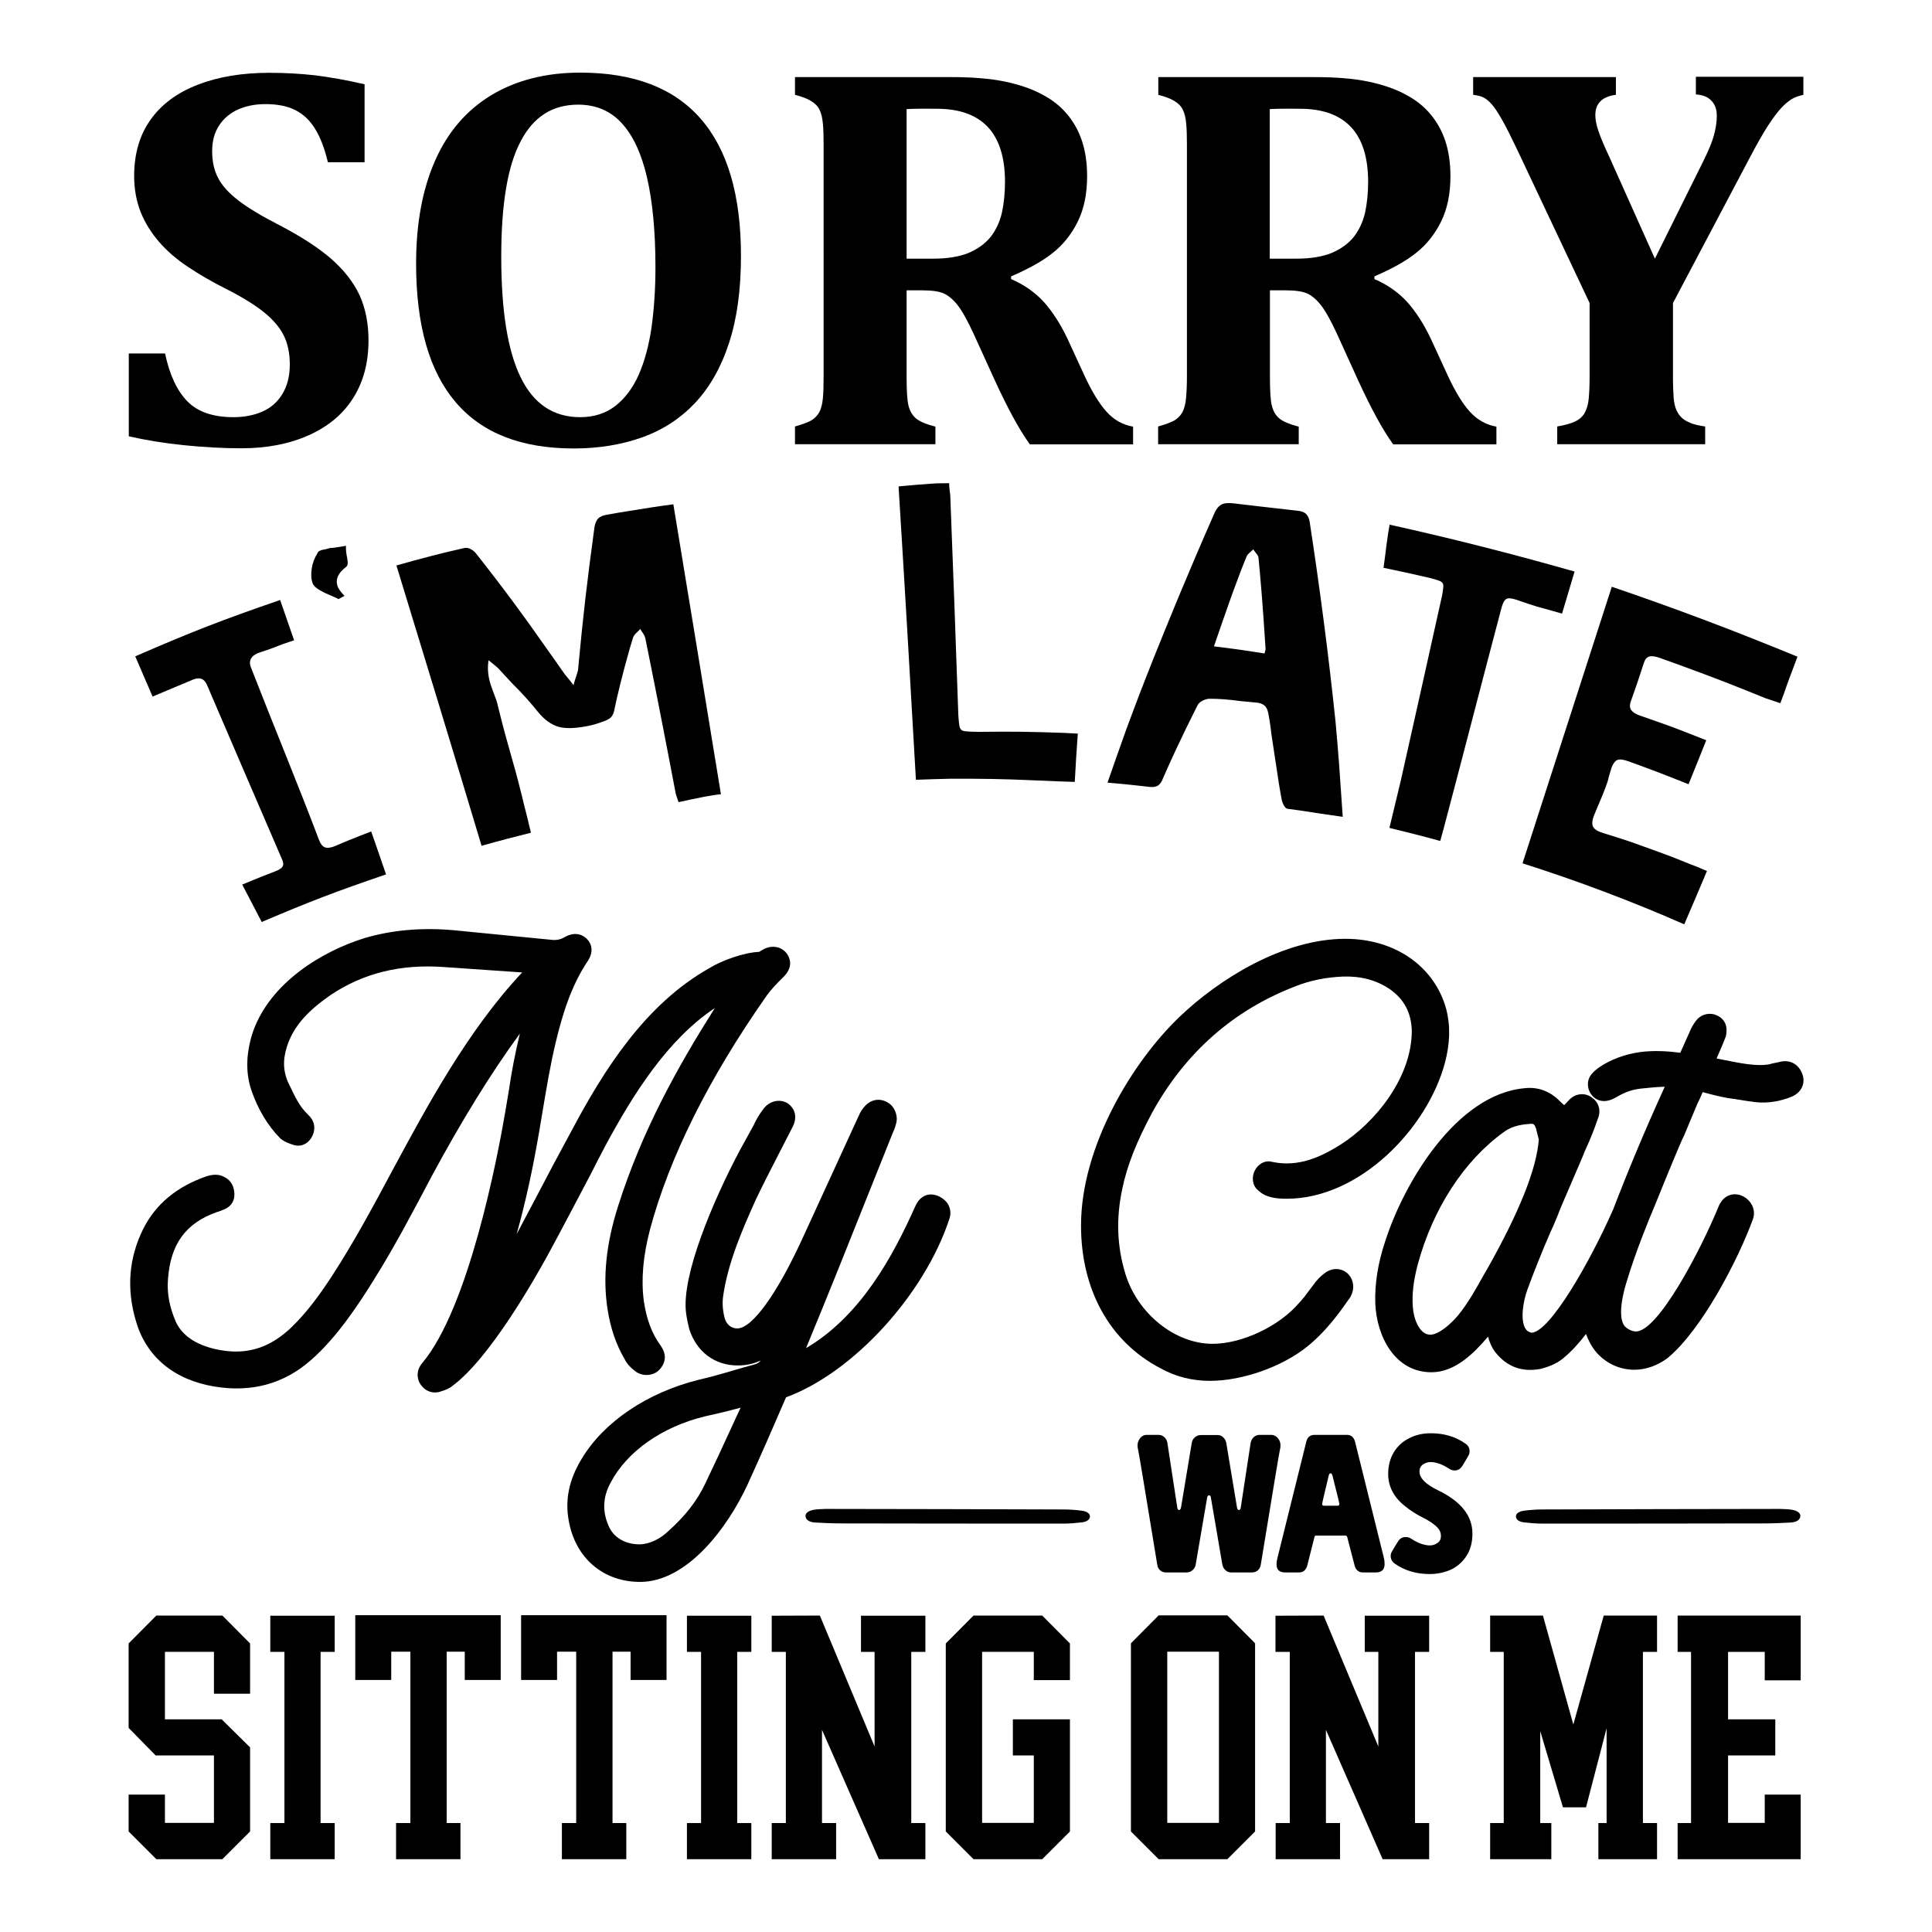
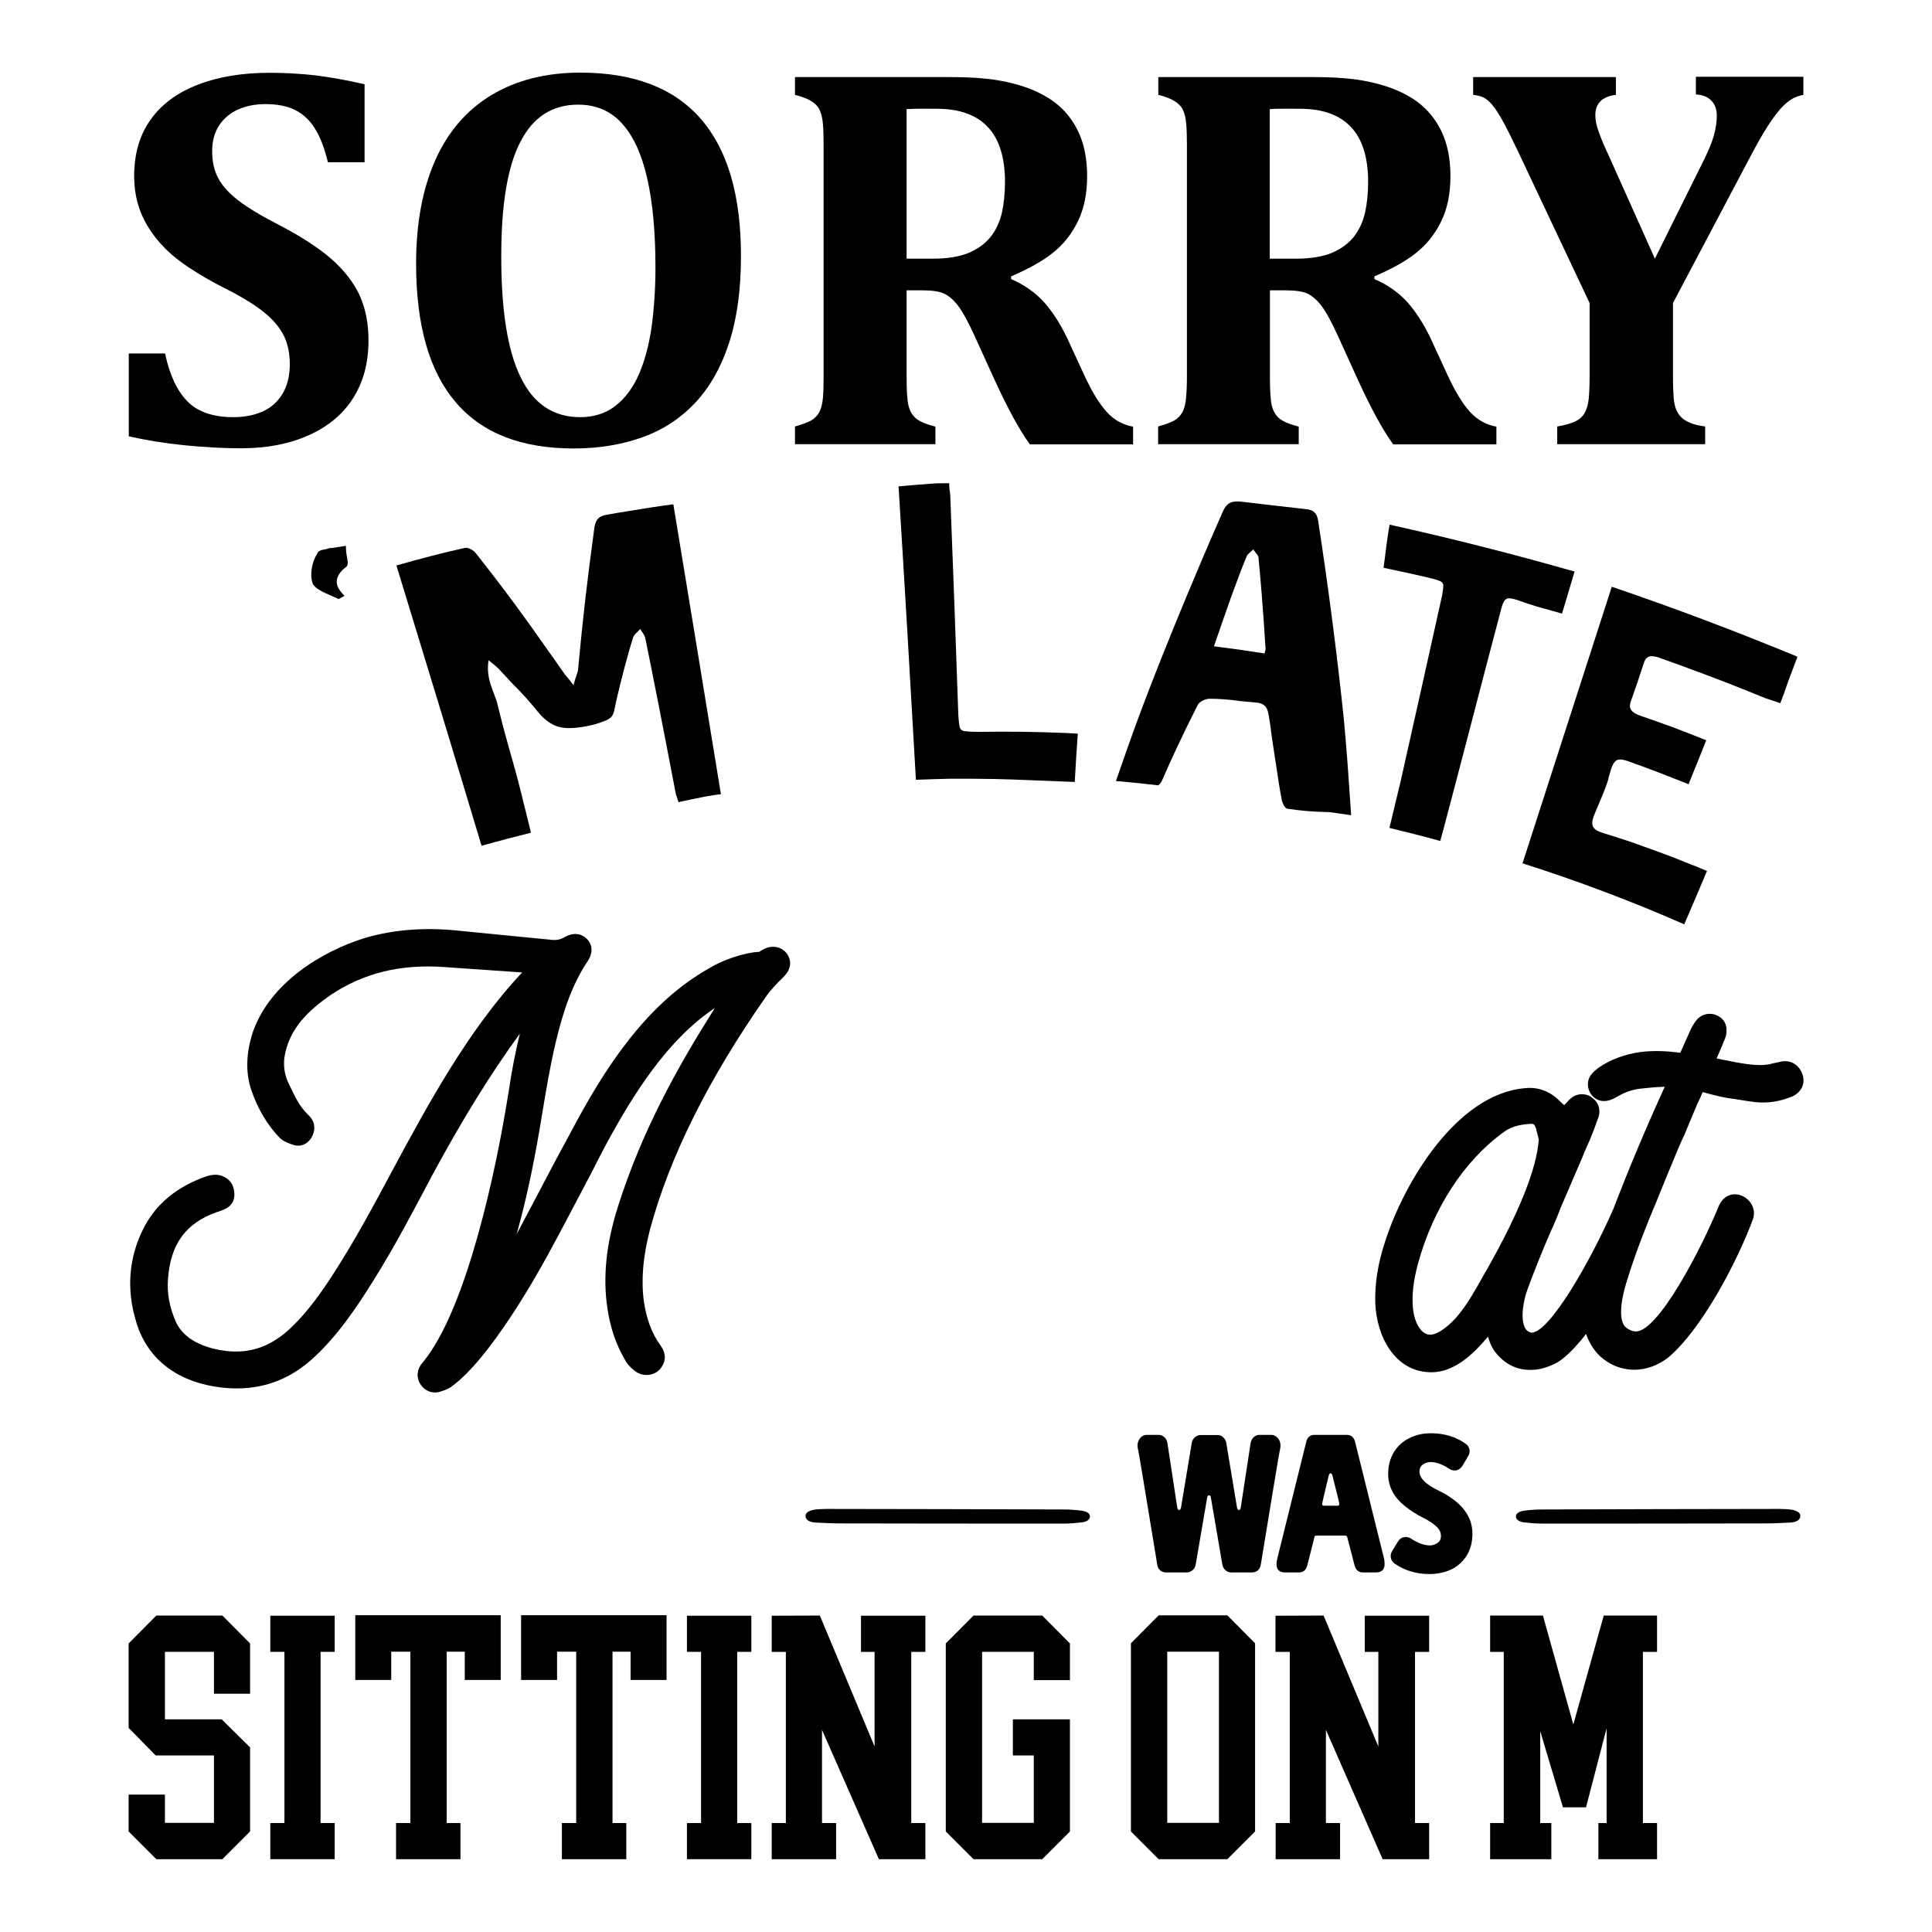
<svg xmlns="http://www.w3.org/2000/svg" version="1.1" id="Layer_1" x="0px" y="0px" viewBox="0 0 1080 1080" style="enable-background:new 0 0 1080 1080;" xml:space="preserve">
  <g id="Designs">
    <g id="shape">
      <g>
        <path d="M851.9,851c3.3,0.4,6.7,0.7,10.1,0.7c41.2,0,82.4,0,123.7-0.1c5.1,0,10.3-0.2,15.3-0.5c3.3-0.2,5.2-1.5,5.4-3.4     c0.2-2-1.8-3.3-5.1-3.8c-2-0.3-4.1-0.3-6.2-0.4c-22.5,0-111.3,0.2-133.2,0.3c-3.4,0-6.8,0.3-10.1,0.7c-2.6,0.4-4.4,1.5-4.4,3.2     C847.5,849.6,849.3,850.7,851.9,851z" />
      </g>
      <g>
        <g>
          <path d="M604.8,851c-3.3,0.4-6.7,0.7-10.1,0.7c-41.2,0-82.4,0-123.7-0.1c-5.1,0-10.3-0.2-15.3-0.5c-3.3-0.2-5.2-1.5-5.4-3.4      c-0.2-2,1.8-3.3,5.1-3.8c2-0.3,4.1-0.3,6.2-0.4c22.5,0,111.3,0.2,133.2,0.3c3.4,0,6.8,0.3,10.1,0.7c2.6,0.4,4.4,1.5,4.4,3.2      C609.2,849.6,607.4,850.7,604.8,851z" />
        </g>
      </g>
    </g>
    <g id="text">
      <g>
        <g>
          <path d="M92.3,197.7c2.5,11.9,6.7,20.8,12.5,26.7c5.8,5.9,14.4,8.8,25.7,8.8c5.9,0,11.2-1,15.9-3c4.7-2,8.5-5.2,11.3-9.7      c2.8-4.5,4.3-10,4.3-16.8c0-6.2-1.1-11.6-3.4-16.2c-2.3-4.6-6-8.9-11.1-13c-5.1-4.1-12.2-8.5-21.3-13.1      c-7.8-3.9-14.8-8-21.1-12.2c-6.3-4.2-11.7-8.8-16.1-13.9c-4.4-5.1-7.9-10.6-10.3-16.6c-2.4-6-3.7-12.8-3.7-20.3      c0-12.3,3-22.8,9.1-31.4c6.1-8.6,14.9-15.2,26.4-19.6c11.5-4.5,24.9-6.7,40.1-6.7c8.9,0,17.4,0.5,25.5,1.4      c8.1,1,17.3,2.6,27.7,5v43.6h-20.5c-1.9-7.9-4.3-14.2-7.3-18.9c-2.9-4.7-6.6-8.1-11-10.3c-4.4-2.2-9.9-3.3-16.6-3.3      c-5.7,0-10.8,1-15.3,3c-4.5,2-8,5-10.6,8.9c-2.6,4-3.9,8.7-3.9,14.4c0,5.8,1.1,10.8,3.4,15.1c2.2,4.3,6,8.4,11.3,12.5      c5.3,4.1,13,8.7,23.1,13.9c12.3,6.4,21.9,12.7,29,18.9c7,6.2,12.2,12.9,15.6,20.1c3.3,7.3,5,15.7,5,25.3c0,12.3-2.8,23-8.5,32.1      c-5.7,9.1-14,16-24.9,20.9c-10.9,4.9-23.5,7.3-37.7,7.3c-10.2,0-20.8-0.6-31.8-1.7c-11-1.1-21.4-2.8-31.1-5v-46.3H92.3z" />
        </g>
        <g>
          <path d="M320.8,250.7c-29.4,0-51.4-8.6-66.1-25.9c-14.7-17.2-22.1-43-22.1-77.4c0-22.6,3.6-41.8,10.7-57.8      c7.1-16,17.6-28.1,31.5-36.5c13.9-8.3,30.4-12.5,49.6-12.5c29.9,0,52.3,8.6,67.3,25.8c15,17.2,22.5,42.7,22.5,76.6      c0,18.9-2.2,35.2-6.7,48.8c-4.4,13.6-10.8,24.7-18.9,33.4c-8.2,8.7-18,15.1-29.4,19.2S334.9,250.7,320.8,250.7z M280.2,143.4      c0,30.3,3.6,52.8,10.9,67.6c7.2,14.8,18.3,22.2,33.2,22.2c7.7,0,14.2-2.1,19.6-6.2c5.4-4.2,9.8-10,13.1-17.4      c3.3-7.5,5.7-16.3,7.2-26.5c1.4-10.2,2.2-21.4,2.2-33.7c0-19.9-1.6-36.7-4.7-50.1c-3.1-13.5-7.9-23.7-14.2-30.5      c-6.3-6.9-14.5-10.3-24.3-10.3c-14.5,0-25.2,6.9-32.3,20.8C283.7,93,280.2,114.4,280.2,143.4z" />
        </g>
        <g>
          <path d="M523,248.3h-78.6v-9.9c3.7-1,6.6-2.1,8.8-3.2c2.1-1.2,3.7-2.8,4.8-4.8c1.1-2.1,1.7-4.7,2-7.8c0.3-3.2,0.4-7.1,0.4-12V81      c0-4.7-0.1-8.7-0.4-11.9c-0.3-3.2-0.9-5.8-1.9-7.8c-1-2-2.6-3.6-4.8-4.9c-2.1-1.3-5.1-2.4-8.9-3.4v-9.9h87.3      c11.8,0,21.8,0.8,30,2.5c8.2,1.7,15.5,4.2,21.6,7.6c5.2,2.8,9.6,6.3,13.2,10.6c3.6,4.3,6.4,9.2,8.3,14.9      c1.9,5.7,2.9,12.3,2.9,19.8c0,9.8-1.7,18.2-5.2,25.3c-3.4,7-8.1,12.9-13.9,17.5c-5.8,4.7-13.7,9-23.4,13.2v1.5      c7.4,3.2,13.5,7.5,18.4,12.9c4.8,5.4,9.2,12.2,13.1,20.4l9.4,20.4c4.2,9.1,8.4,16,12.5,20.5c4.1,4.6,9.1,7.3,14.8,8.3v9.9h-57.7      c-5.8-8-12.3-19.9-19.6-35.8l-11.7-25.7c-3.5-7.6-6.5-13-9-16.2c-2.5-3.2-5.1-5.4-7.7-6.6c-2.6-1.2-6.7-1.8-12.2-1.8h-8.7v48.4      c0,7.5,0.3,12.8,1,15.8c0.7,3,2,5.4,4,7.2c2,1.8,5.7,3.4,11.1,4.8V248.3z M506.8,61v83.6h14.8c8,0,14.6-1.1,19.8-3.2      c5.2-2.2,9.3-5.2,12.4-9c3-3.9,5.1-8.4,6.3-13.6c1.1-5.2,1.7-10.9,1.7-17.1c0-13.6-3.2-23.9-9.6-30.7      c-6.4-6.8-15.9-10.2-28.5-10.2C515.2,60.7,509.5,60.8,506.8,61z" />
        </g>
        <g>
          <path d="M726,248.3h-78.6v-9.9c3.7-1,6.6-2.1,8.8-3.2c2.1-1.2,3.7-2.8,4.8-4.8c1.1-2.1,1.7-4.7,2-7.8c0.3-3.2,0.5-7.1,0.5-12V81      c0-4.7-0.1-8.7-0.4-11.9c-0.3-3.2-0.9-5.8-1.9-7.8c-1-2-2.6-3.6-4.8-4.9c-2.1-1.3-5.1-2.4-8.9-3.4v-9.9h87.3      c11.8,0,21.8,0.8,30,2.5s15.5,4.2,21.6,7.6c5.2,2.8,9.6,6.3,13.2,10.6c3.6,4.3,6.4,9.2,8.3,14.9c1.9,5.7,2.9,12.3,2.9,19.8      c0,9.8-1.7,18.2-5.2,25.3c-3.4,7-8.1,12.9-13.9,17.5c-5.8,4.7-13.7,9-23.4,13.2v1.5c7.4,3.2,13.5,7.5,18.4,12.9      c4.8,5.4,9.2,12.2,13.1,20.4l9.4,20.4c4.2,9.1,8.4,16,12.5,20.5s9.1,7.3,14.8,8.3v9.9h-57.7c-5.8-8-12.3-19.9-19.6-35.8      l-11.7-25.7c-3.5-7.6-6.5-13-9-16.2c-2.5-3.2-5.1-5.4-7.7-6.6c-2.6-1.2-6.7-1.8-12.2-1.8h-8.7v48.4c0,7.5,0.3,12.8,1,15.8      c0.7,3,2,5.4,4,7.2c2,1.8,5.7,3.4,11.1,4.8V248.3z M709.8,61v83.6h14.8c8,0,14.6-1.1,19.8-3.2c5.2-2.2,9.3-5.2,12.4-9      c3-3.9,5.1-8.4,6.3-13.6c1.1-5.2,1.7-10.9,1.7-17.1c0-13.6-3.2-23.9-9.6-30.7c-6.4-6.8-15.9-10.2-28.5-10.2      C718.1,60.7,712.5,60.8,709.8,61z" />
        </g>
        <g>
          <path d="M935.2,169.4v41.2c0,5.3,0.2,9.3,0.4,12.1c0.3,2.8,0.8,5,1.6,6.7c0.8,1.7,1.8,3.1,2.9,4.1c1.1,1.1,2.7,2,4.8,2.9      c2,0.9,4.8,1.5,8.3,2v9.9h-82.7v-9.9c4.1-0.7,7.4-1.6,9.8-2.7c2.4-1.1,4.3-2.7,5.5-4.8c1.2-2.1,2-4.8,2.3-8      c0.3-3.3,0.5-7.3,0.5-12.3v-41.2l-40.6-86c-3.5-7.3-6.2-12.7-8.2-16.2c-2.3-4.1-4.3-7.1-5.9-8.9c-1.6-1.8-3.2-3.1-4.6-3.8      c-1.4-0.7-3.3-1.2-5.8-1.5v-9.9h79.8V53c-7.7,1-11.5,4.8-11.5,11.4c0,2.6,0.6,5.7,1.9,9.3c1.2,3.6,3.3,8.4,6.1,14.4l25.3,56.5      l27.4-55.2c2.7-5.5,4.6-10.1,5.6-13.8c1-3.7,1.6-7.3,1.6-10.9c0-3.6-1-6.4-3.1-8.5c-2-2.1-4.9-3.2-8.6-3.4v-9.9h60.1V53      c-2.7,0.6-4.9,1.4-6.7,2.5c-1.7,1.1-3.7,2.7-5.8,5c-2.1,2.3-4.6,5.6-7.5,10.1c-2.9,4.5-6.2,10.4-10,17.6L935.2,169.4z" />
        </g>
      </g>
      <g>
        <g>
-           <path d="M215.8,488.8c-28.1,9.6-42,14.9-69.5,26.6c-4.4-8.4-6.5-12.6-10.9-20.9c8.3-3.5,14.5-5.9,18.4-7.4      c2.1-0.8,3.5-1.7,4.1-2.6c0.6-0.9,0.6-2.1-0.1-3.8c-0.1-0.3-0.2-0.4-0.3-0.7c-14.1-32.5-28-65.1-42-97.6      c-0.9-1.8-2.1-2.8-3.5-3.1c-1.4-0.3-3.3,0.1-5.5,1.2c-8.5,3.5-12.7,5.3-21.2,8.9c-3.9-9-5.8-13.5-9.7-22.5      c32-13.9,48.2-20.2,81-31.5c3.1,9,4.7,13.5,7.8,22.5c-2.5,0.9-3.8,1.3-6.4,2.2c-1.3,0.5-3,1.1-5.2,2c-2.2,0.9-4.9,1.7-7.8,2.7      c-4.5,1.5-6.2,4.5-4.8,8.1c12.4,31.9,26,64.6,38.2,96.8c0.8,2.1,1.9,3.5,3.3,4c1.4,0.5,3.4,0.2,6-0.9c4.5-2,11.1-4.7,19.8-8      C210.8,474.3,212.5,479.1,215.8,488.8z" />
          <path d="M194,311.5c0.2,1.1,0.2,1.7,0.4,2.8c0,0.5-0.1,0.7-0.1,1.1c-0.1,0.8-0.5,1.4-1.2,1.8c-4.1,3.2-5.6,6.6-4.5,10.2      c0.5,1.6,1.8,3.5,4,5.7c-1.4,0.7-2.1,1.1-3.4,1.8c-1.4-0.8-3.1-1.5-5-2.3c-1.9-0.8-3.8-1.7-5.8-2.9c-2-1.2-3.3-2.5-3.7-3.8      c-0.8-2.4-0.9-5.2-0.4-8.3c0.5-3.1,1.6-5.9,3.2-8.4c0.3-1.1,1.8-1.8,4.7-2.2c0.7-0.2,1-0.3,1.7-0.5c0.2-0.1,0.2-0.1,0.4-0.1      c2.1-0.1,5.1-0.6,9.1-1.3c-0.1,0.8,0,1.8,0.1,3.3C193.7,309.8,193.8,310.9,194,311.5z" />
          <path d="M379.3,448.4c-0.6-1.8-0.9-2.7-1.5-4.5c-7.3-38.3-13-67.2-17-86.8c-0.2-1-0.6-2-1.3-3c-0.7-1-1.3-1.9-1.6-2.5      c-0.3,0.4-1,1.1-2.2,2.2c-1.1,1.1-1.8,2.2-2,3.2c-0.6,2.1-1,3.2-1.6,5.3c-4.4,15.5-7.2,27.2-8.8,35.1c-0.4,1.6-1,2.8-1.8,3.6      c-0.8,0.8-2.2,1.6-4.2,2.3c-2.7,1-5.5,1.9-8.5,2.5c-7,1.4-12.5,1.6-16.5,0.5c-4-1.1-8.1-4-11.7-8.5c-3.7-4.6-8.5-10.1-14.4-15.9      c-2.9-3.2-4.4-4.8-7.3-7.9c-0.3-0.4-2.2-2.1-5.8-4.9c-0.6,3.7-0.4,7.4,0.5,11.1c0.4,1.8,1.2,4.2,2.4,7.3c1.1,2.8,1.9,5,2.2,6.6      c1.2,5.1,3.2,12.9,6.1,23.2c3,10.5,5.2,18.5,6.5,23.9c0.8,3.1,1.2,4.6,1.9,7.7c1.7,6.6,2.5,9.9,4.1,16.6      c-11.1,2.8-16.6,4.2-27.6,7.3c-15.7-52.3-31.6-104.5-47.6-156.7c7.8-2.2,11.7-3.3,19.5-5.3c8.4-2.2,14.8-3.6,18.7-4.5      c0.9-0.2,2.1,0,3.4,0.7c1.3,0.7,2.2,1.5,2.9,2.4c15.2,19.2,27.8,36.4,38.1,51.2c4.6,6.5,6.9,9.7,11.5,16.3c2,2.4,3,3.6,4.9,6.1      c0.4-1.6,0.9-3.1,1.3-4.4c0.5-1.4,0.9-2.7,1.2-3.9c3-32,4.9-48,9.2-80c0.4-2.2,1.1-3.9,2.1-4.9c1-1,2.7-1.7,5-2.1      c5-0.9,7.5-1.3,12.5-2.1c9.8-1.6,14.7-2.4,24.5-3.7c8.4,50.8,16.7,101.5,25,152.3c0.6,3.9,1,5.9,1.6,9.8      C398.1,444.4,390.2,446,379.3,448.4z" />
          <path d="M600.8,437.1c-5.1-0.1-12.7-0.5-23-0.9c-18.4-0.8-27.6-0.9-46.1-0.9c-7.9,0.2-11.8,0.3-19.7,0.6      c-3.1-54.7-6.3-109.3-9.7-164c8.3-0.8,12.5-1.1,20.9-1.7c2.9,0,4.4-0.1,7.4-0.1c0,1.8,0.2,4,0.6,6.7      c1.6,40.9,3.1,81.7,4.5,122.6c0.2,3.6,0.5,6,0.8,7.2c0.4,1.2,1.2,1.9,2.6,2.1c1.4,0.2,4.2,0.4,8.3,0.4c19-0.2,28.5-0.1,47.6,0.6      c3,0.2,4.5,0.2,7.5,0.4C601.7,420.9,601.4,426.3,600.8,437.1z" />
-           <path d="M719.7,452.1c-0.7-0.1-1.3-0.7-1.9-1.7c-0.6-1-1-2-1.2-2.8c-1.1-5.7-2.2-12.4-3.3-20.2c-1.1-7.7-2.1-13.3-2.5-16.5      c-0.4-3.3-0.9-7.4-1.8-12.1c-0.4-2.1-1.1-3.6-2.3-4.5c-1.1-0.9-2.8-1.5-4.9-1.6c-3.4-0.3-5.1-0.5-8.5-0.8      c-6.4-0.9-12.1-1.3-17.1-1.3c-1.3,0-2.6,0.4-4,1.1c-1.4,0.7-2.4,1.7-2.9,2.8c-9,17.9-15.2,31.4-19.1,40.4      c-0.7,1.9-1.6,3.3-2.7,4.1c-1.1,0.8-2.7,1.1-4.7,0.9c-5.1-0.6-13.1-1.5-23.7-2.4c4.1-11.8,6.2-17.7,10.4-29.5      c6-16.2,9.1-24.3,15.5-40.4c7.2-17.9,18-44.7,33.6-80.1c1.1-2.7,2.5-4.5,4.1-5.4c1.6-0.9,3.9-1.1,7.1-0.7c8,1,19.8,2.3,35.5,4.1      c2.2,0.2,3.8,0.8,4.8,1.8c1,1,1.7,2.5,2,4.3c5.7,37.2,10.6,74.6,14.5,112.1c0.8,9.1,1.2,13.6,1.9,22.6      c0.6,8.5,1.3,18.6,2.1,30.3c-4.7-0.7-7.1-1-11.9-1.7C731,453.7,727.3,453.1,719.7,452.1z M703.5,311.7c-0.1-0.7-0.5-1.5-1.3-2.4      c-0.7-0.9-1.3-1.7-1.6-2.2c-0.5,0.4-1.1,1.1-2,1.8c-0.9,0.8-1.5,1.5-1.7,2.1c-2,4.7-4.8,12-8.4,21.9c-4,11.4-6,17-9.9,28.4      c11.3,1.4,17,2.2,28.3,4c0.1-0.5,0.2-1,0.4-1.6c0.2-0.6,0.2-1.2,0.1-1.9C706,339.6,704.6,322.9,703.5,311.7z" />
+           <path d="M719.7,452.1c-0.7-0.1-1.3-0.7-1.9-1.7c-0.6-1-1-2-1.2-2.8c-1.1-5.7-2.2-12.4-3.3-20.2c-1.1-7.7-2.1-13.3-2.5-16.5      c-0.4-3.3-0.9-7.4-1.8-12.1c-0.4-2.1-1.1-3.6-2.3-4.5c-1.1-0.9-2.8-1.5-4.9-1.6c-3.4-0.3-5.1-0.5-8.5-0.8      c-6.4-0.9-12.1-1.3-17.1-1.3c-1.3,0-2.6,0.4-4,1.1c-1.4,0.7-2.4,1.7-2.9,2.8c-9,17.9-15.2,31.4-19.1,40.4      c-0.7,1.9-1.6,3.3-2.7,4.1c-5.1-0.6-13.1-1.5-23.7-2.4c4.1-11.8,6.2-17.7,10.4-29.5      c6-16.2,9.1-24.3,15.5-40.4c7.2-17.9,18-44.7,33.6-80.1c1.1-2.7,2.5-4.5,4.1-5.4c1.6-0.9,3.9-1.1,7.1-0.7c8,1,19.8,2.3,35.5,4.1      c2.2,0.2,3.8,0.8,4.8,1.8c1,1,1.7,2.5,2,4.3c5.7,37.2,10.6,74.6,14.5,112.1c0.8,9.1,1.2,13.6,1.9,22.6      c0.6,8.5,1.3,18.6,2.1,30.3c-4.7-0.7-7.1-1-11.9-1.7C731,453.7,727.3,453.1,719.7,452.1z M703.5,311.7c-0.1-0.7-0.5-1.5-1.3-2.4      c-0.7-0.9-1.3-1.7-1.6-2.2c-0.5,0.4-1.1,1.1-2,1.8c-0.9,0.8-1.5,1.5-1.7,2.1c-2,4.7-4.8,12-8.4,21.9c-4,11.4-6,17-9.9,28.4      c11.3,1.4,17,2.2,28.3,4c0.1-0.5,0.2-1,0.4-1.6c0.2-0.6,0.2-1.2,0.1-1.9C706,339.6,704.6,322.9,703.5,311.7z" />
          <path d="M873.2,343c-5.7-1.6-8.6-2.4-14.3-4c-2.4-0.7-6-1.9-10.8-3.6c-2.9-1-5-1.2-6-0.6c-1.1,0.6-1.9,2.1-2.6,4.4      c-10.9,41.2-21.6,82.9-32.6,124.4c-0.7,2.6-1.1,3.9-1.8,6.5c-11.3-3.1-17-4.5-28.4-7.3c2.5-10.5,3.8-15.7,6.3-26.2      c7.8-34.6,15.5-69.3,23.2-104c0.5-2.8,0.7-4.6,0.6-5.6c-0.1-0.9-0.7-1.7-1.9-2.2c-1.2-0.5-3.4-1.2-6.8-2      c-9.9-2.3-14.8-3.3-24.7-5.4c0.7-4.9,1-7.4,1.6-12.3c0.7-5.3,1.3-9.2,1.8-11.8c34.9,7.7,68.9,16.4,103.4,26.2      C877.4,328.9,876,333.6,873.2,343z" />
          <path d="M941.5,516.7c-29.3-12.9-59.9-24.4-90.4-34.1c16.6-51.5,33.3-103.1,49.9-154.6c35.3,12,69.4,24.9,103.8,39.1      c-3.4,9-6,15.9-7.6,20.7c-0.8,2.1-1.2,3.2-2,5.3c-3.5-1.2-5.2-1.8-8.6-2.9c-26-10.7-45.6-17.7-58.4-22.3c-2.7-1-4.8-1.3-6.2-0.9      c-1.4,0.4-2.4,1.5-3,3.4c-1.5,4.6-2.3,6.9-3.8,11.5c-1.4,4-2.1,6-3.5,10c-0.8,2.2-0.7,3.9,0.2,5.1c0.9,1.2,2.5,2.2,4.8,3      c7.6,2.6,11.4,4,18.9,6.7c7.3,2.8,10.9,4.2,18.2,7.1c-3.9,9.8-5.9,14.8-9.9,24.6c-13.5-5.4-20.2-8-33.8-12.9      c-2.6-0.9-4.6-1.2-5.9-0.7c-1.3,0.5-2.4,1.9-3.3,4.2c-0.7,2.3-1,3.4-1.7,5.7c-0.2,1.2-0.7,2.9-1.6,5.2      c-0.8,2.3-2.3,5.9-4.4,10.8c-0.8,1.9-1.2,2.9-2,4.8c-1.2,2.9-1.4,5.1-0.7,6.6c0.8,1.5,2.7,2.7,5.7,3.6      c8.6,2.6,16.2,5.1,22.6,7.5c6.4,2.3,11.9,4.3,16.1,5.9c5.7,2.2,10,4.1,12.9,5.1c2.6,1.1,3.8,1.6,6.4,2.7      C949.1,499,946.6,504.9,941.5,516.7z" />
        </g>
      </g>
      <g>
        <g>
          <path d="M338.5,640.3c15.3-28.3,34.4-59,61.1-76.8c-20.5,32.4-40.7,68.4-54.2,111.1c-6.6,20.9-8.5,39.6-5.8,57.1      c1.6,10.5,4.7,19.8,9.6,28.1c1.1,2.3,2.9,4.4,5.4,6.3c2,1.8,4.8,2.7,7.6,2.5c2.6-0.2,5-1.3,6.6-3.1c3.6-4.1,3.8-8.6,0.5-13.3      c-4.9-6.7-7.9-14.7-9.4-24.9c-1.6-12.2-0.4-25.3,3.5-40.2c10.8-40.1,32.5-83.8,64.6-129.7c2.7-4,6.5-7.9,10-11.3      c5.4-5.4,3.7-10.2,2.2-12.5c-2.6-4.1-7.8-5.5-12.7-3.3c-1.2,0.6-2.2,1.2-3.1,1.8c-8.4,0.3-20.9,4.8-27.7,9      c-36.2,20.3-59.4,57.5-77.3,91.2c-6.7,12.3-13.4,24.9-19.8,37.2c-3.6,6.8-7.2,13.6-10.8,20.4c4.9-17.5,9-36.2,12.6-57.3      c0.6-3.6,1.2-7.1,1.8-10.7c2.2-13.1,4.4-26.6,7.5-39.4c3.5-14.5,8.3-31.2,18.2-45.8c2.6-4.2,2.3-8.7-0.8-11.8      c-3.2-3.2-7.6-3.7-12.2-1.2c-2.2,1.4-4.7,2-7.3,1.7l-55-5.4c-17.9-1.6-34.6-0.1-49.8,4.4c-23.9,7.4-52.8,25-62.4,52.4      c-3.8,11.5-4.2,22.3-1.1,32c3.7,11.1,9.3,20.4,16.5,27.7l0.3,0.2c2.2,1.8,4.8,2.6,7.2,3.4c3.7,1.1,7.3-0.4,9.6-3.8      c2.2-3.4,2.4-7.5,0.5-10.5c-0.6-1.1-1.5-2-2.4-2.9c-4.5-4.3-7.1-9.8-9.9-15.7l-1.2-2.5c-1.9-4.5-2.5-8.9-1.9-13.6      c2.5-16.5,14.2-26.7,25.4-34.6c18.5-12.5,39.4-17.7,64-15.9l43.5,3c-30.5,32.4-53.7,75.7-72.6,110.8      c-10.5,19.6-21.3,39.8-33.8,59c-6.3,9.6-13.4,19.7-22.4,28.4c-11.1,10.7-22.8,15-36.7,13.4c-8.2-1-22.7-4.4-28.1-16.3      c-3.6-8.3-5-15.9-4.4-23.8v0c1.4-19.7,9.9-31.3,27.2-37.5c1.6-0.4,3.5-1.2,5.4-2.1c3.5-2,5-5.2,4.4-9.6c-0.5-3.9-2.6-6.7-6-8.2      c-2.6-1.3-5.7-1.3-9.3-0.2C99,663.2,87,673.1,80.1,686.9c-8.1,16.2-9.5,33.6-4.1,51.6c5.7,19.9,21.3,32.9,44,36.6      c20.6,3.4,38.7-1.5,53.7-14.7c14.2-12.3,26.3-30.5,35.3-45c11.9-19,22.4-39.1,32.6-58.4c16.7-30.9,32.4-56.4,49-79.2      c-2.7,11.2-4.7,21.8-6.1,31.5l-2.1,12.5c-4.3,25.1-20.3,109.2-46.4,140.2c-1.9,2.2-3.7,5.9-1.6,10.8l0.2,0.3      c1.9,3.4,5.1,5.3,8.5,5.3c0.7,0,1.4-0.1,2.1-0.2l1-0.3c2.2-0.7,4.7-1.5,6.6-3.1c20.8-15.2,46.1-59.9,53.4-73.2      c8.2-15.1,16.3-30.6,24.2-45.6C333,650.8,335.8,645.5,338.5,640.3z" />
        </g>
        <g>
-           <path d="M520.3,667.7c-3.6,0-6.8,2.4-8.6,6.5c-12.5,28-30.6,61.5-61.1,79.4c12.7-30.7,25.2-62,37.3-92.4      c3.8-9.6,7.7-19.2,11.4-28.5c0.9-1.7,1.3-3.4,1.7-4.9c1.1-4.3-1-9.3-4.6-11.4c-4.2-2.6-9-2-12.5,1.5c-1.6,1.6-3,3.7-3.9,5.9      l-31.1,67.8c-14.3,31.4-28.4,51-36.7,51c-3.6,0-6.2-2.3-7.2-6.1c-1.1-4.6-1.3-8.4-0.7-12.4c2.7-18.1,10.2-35.8,18.3-53.7      c4-8.4,8.4-16.9,12.6-25.1c2.6-5,5.2-10.1,7.7-15c2.8-5.2,2-10.2-2.5-13.5c-4.4-2.7-10.1-1.5-13.5,2.9c-2.5,3.3-4.3,6.3-5.6,9.3      l-7.5,13.6c-15.6,29.3-32.9,70.7-30.3,91.2c0.3,2.5,0.9,5.6,1.9,9.5c4.2,12.6,14.3,20,27,20c4.6,0,8.9-0.9,12.9-2.8      c-0.9,1.1-2,1.8-3.4,2.2c-4.1,1.1-8.1,2.2-12,3.4c-6.5,1.9-12.7,3.7-19.3,5.2c-28.7,7.1-53.2,23.6-65.5,44.3      c-7,11.5-9.3,22.7-7.2,34.3c3.6,20.9,19.2,34.4,39.9,34.4c26,0,48.8-29.7,60.4-55.1c7.3-16,14.4-32.3,21.2-48.1      c37.4-13.7,77.3-57.2,91.3-99.7c1.1-3.1,0.6-6.4-1.3-9.1C527.1,669.5,523.7,667.7,520.3,667.7z M373.8,855.7      c-4.6,4.6-11,7.6-16.3,7.6c-7.9,0-14.3-3.7-17.1-9.9c-3.8-8.3-3.5-16.6,1-24.7c9.1-17.3,28.7-31.1,52.5-36.9      c5.9-1.3,12.8-2.9,20.1-4.9c-1.7,3.6-3.3,7.2-5,10.8c-4.8,10.5-9.8,21.3-14.8,31.7C389.6,839.1,382.9,847.6,373.8,855.7z" />
-         </g>
+           </g>
        <g>
-           <path d="M753,711.6c-3.5-2.9-8.4-2.9-12.2-0.1c-1.6,1.2-3.6,2.8-4.9,4.6c-0.1,0.1-0.3,0.2-0.4,0.4l-6.7,8.9      c-0.1,0.1-0.3,0.2-0.4,0.4l-1.3,1.6l-0.7,0.7c-11.1,13.2-32,23.1-48.6,23.1c-20.9,0-41.9-16.8-48.7-39.1      c-4.7-15.4-5.3-31-1.7-47.7c2.7-13,7.9-26.1,16.8-42.7c18.5-33.4,45.3-57,79.8-70.3c8.3-3.3,17.1-5.1,26.8-5.5      c9.9-0.3,18.4,1.9,25.9,6.9c8.2,5.7,12.2,13.2,12.5,23.4c0,26.4-20.7,51.5-39.9,63.7c-10.4,6.5-23.1,12.8-38.1,9.6      c-4.3-1.2-8.1,1.5-9.8,4.9c-1.7,3.3-1.5,8.2,1.7,10.8c4.3,4.3,10.3,4.9,16.2,4.9c40.8,0,78.6-39.3,88.4-75.9      c2.9-10.9,3.2-20.8,0.7-30.3c-6.6-23.8-28.7-39.1-56.3-39.1c-34.7,0-70.5,22.4-92.5,43.4c-26.6,25.3-55.3,72.7-55.3,116.9      c0,35.9,16.1,64.9,44.1,79.6c8.5,4.8,17.9,7.2,28,7.2c18.1,0,40.5-7.9,54.5-19.3c9.5-7.6,17-17.5,23-26.2      c0.8-0.9,1.3-1.9,1.6-2.7l0.3-0.7C757.3,718.9,756.2,714.3,753,711.6z" />
-         </g>
+           </g>
        <g>
          <path d="M1007.4,600.1c-2.1-5.3-6.8-7.8-12.1-6.6c-0.4,0.1-0.8,0.2-1.2,0.3l-3.4,0.7c-0.5,0.1-0.8,0.2-1.1,0.3l-0.4,0.1      c-7.1,1.4-16.6-0.6-26.6-2.6c-1-0.2-2-0.4-3-0.6l3.3-7.7c0.2-0.5,0.4-1,0.6-1.5c0.3-0.6,0.5-1.3,0.7-1.8      c0.4-0.8,0.9-2.2,0.9-3.9c0.4-4.6-1.9-8.1-6.6-9.7c-4-1.1-8.2,0.3-10.6,3.7c-1.3,1.8-2.5,3.8-3.2,5.6l-5.4,12.1      c-7-0.9-14.5-1.4-22.4-0.4c-8.5,1.2-16.4,4.1-22.9,8.5c-1.5,1.1-3.2,2.4-4.6,4.2c-2.1,2.8-2.3,6.5-0.7,9.7c1.6,3.1,4.6,5,7.9,5      c2.2,0,4.5-0.7,7-2.2c4.4-2.6,8.2-4,12.4-4.6l0.6-0.1c4.8-0.5,9.4-1,14-1.1c-10.9,23.9-20.3,46.4-28.8,68.5      c-12.9,29.3-35.3,68.5-45.6,69c-1.6-0.3-2.8-1.1-3.6-2.5c-2.9-5-1-15.7,1.3-21.8c3.9-10.6,8.2-21.3,12.8-31.9      c2.1-4.5,3.9-8.8,5.7-13.6l11.9-27.7c0.1-0.3,0.3-0.6,0.4-1c0.3-0.7,0.7-1.5,1-2.5l2.8-6.3c2-4.7,3.7-9.3,5.1-13.4l0.1-0.2      c1.1-4.3-0.3-8-3.6-10.4c-3.3-2.7-8.2-2.7-11.5-0.1c-1,0.7-1.8,1.6-2.6,2.5c-0.3,0.4-0.6,0.7-1,1c-0.2,0.2-0.4,0.5-0.6,0.7      c-0.9-0.8-1.8-1.6-2.7-2.5c-5.4-5.4-12.1-7.8-19.3-7c-38.3,3.3-67.7,53.1-78.1,85.7c-4,12-5.9,23.7-5.5,34.7      c0.8,18.5,11,38.4,31.4,38.4c13.3,0,24-10.9,31.6-19.9c0.8,2.9,2,5.9,4.1,8.7c6.5,8.2,15,11.3,25.4,9.3      c5.4-1.4,9.9-3.5,13.1-6.4c4.1-3.4,8.2-7.9,12.2-13.1c1.3,3.6,3.1,7.1,5.8,10.3c5.5,6.2,13,9.7,21.3,9.7      c6.5,0,13.3-2.5,18.8-6.8c19.1-16,39.2-54.9,47.4-77.4c1.1-3.1,0.6-6.4-1.3-9.1c-2.1-3-5.5-4.8-8.8-4.8c-2.3,0-6.5,0.9-9,6.6      c-10,24.5-33.9,70.1-46.3,70.1c-2.1,0-4.3-1.2-5.5-2.2c-4-3.1-3.7-13.2,0.7-26.9c4.7-15.4,11.3-31.8,16-42.9      c3.9-9.6,7.8-19.3,11.7-28.5c0.5-1.2,1-2.3,1.5-3.5c0.8-1.8,1.5-3.6,2.5-5.5l7.4-17.7c1.1-2.2,2.1-4.4,3-6.6      c1.1,0.3,2.3,0.6,3.4,0.9c4.5,1.2,9.1,2.3,13.9,2.9l0.3,0c0.4,0,0.8,0.1,1.1,0.2c0.5,0.1,1,0.2,1.4,0.2l6.2,1l0.5,0      c0.2,0,0.4,0.1,0.6,0.1c0.7,0.1,1.4,0.2,2.1,0.3c6.8,0.7,13.6-0.3,20.4-3.1C1007.2,610.6,1009.5,605.3,1007.4,600.1z M860.2,637      c-1.2,16.4-11,40.9-29.2,73l-1.3,2.2c-4.5,8.1-9.1,16.4-14.8,23.3c-4.2,4.9-10.7,10.6-15.4,10.6c-6.1,0-9.3-9.1-9.7-15.3      c-0.6-7.1,0.3-14.8,2.8-24.2c8.4-30.9,25.8-57.7,47.8-73.6c3.6-2.8,8.3-4.3,14.4-4.7c0.5,0,0.9-0.1,1.2-0.1      c1.4,0,1.9,0.5,2.6,2.6l0.2,0.3c0,0.1,0,0.2,0,0.4L860.2,637z" />
        </g>
      </g>
      <g>
        <path d="M699.9,879h-11.6c-1.3,0-2.4-0.4-3.3-1.3c-0.9-0.8-1.5-1.9-1.7-3.1l-6.4-37.4c-0.1-0.9-0.5-1.3-1-1.3     c-0.6,0-0.9,0.4-1.1,1.3l-6.4,37.4c-0.2,1.3-0.8,2.3-1.7,3.1c-0.9,0.8-2,1.3-3.3,1.3h-11.6c-1.3,0-2.4-0.4-3.3-1.2     c-0.9-0.8-1.4-1.9-1.6-3.2c-6.8-41.6-10.3-62.6-10.5-63.2c-0.3-1.2-0.5-2.4-0.5-3.5c0-1.3,0.4-2.4,1.1-3.5c1-1.5,2.4-2.3,4.1-2.3     h6.6c1.2,0,2.2,0.4,3.2,1.3c0.9,0.8,1.5,1.9,1.7,3.3l5.5,36c0.1,0.9,0.5,1.4,1,1.4c0.6,0,0.9-0.5,1.1-1.4l6-36.1     c0.2-1.3,0.8-2.3,1.7-3.1c0.9-0.8,2-1.3,3.2-1.3h9.5c1.3,0,2.3,0.4,3.2,1.3c0.9,0.8,1.5,1.9,1.7,3.1l6,36.1     c0.1,0.9,0.5,1.4,1.1,1.4c0.5,0,0.9-0.5,1-1.4l5.5-36c0.2-1.3,0.8-2.4,1.7-3.3c0.9-0.8,2-1.3,3.2-1.3h6.6c1.7,0,3,0.8,4.1,2.3     c0.7,1,1.1,2.2,1.1,3.5c0,1.1-0.2,2.3-0.5,3.5c-0.2,0.6-3.7,21.7-10.5,63.2c-0.2,1.3-0.7,2.3-1.6,3.2     C702.3,878.6,701.2,879,699.9,879z" />
        <path d="M769.1,879h-7.2c-2.4,0-4-1.3-4.7-4l-4.1-15.8c-0.2-0.5-0.5-0.8-0.9-0.8h-16.5c-0.5,0-0.8,0.3-0.9,0.8l-4,15.8     c-0.7,2.6-2.2,4-4.6,4h-7.8c-3.2,0-4.8-1.5-4.8-4.5c0-1.2,0.2-2.4,0.5-3.6l16.1-64.9c0.6-2.6,2.2-3.9,4.6-3.9h18.1     c2.4,0,3.9,1.3,4.6,3.9l16.1,64.9c0.3,1.2,0.4,2.4,0.4,3.6C773.9,877.5,772.3,879,769.1,879z M747.7,841.7c0.7,0,1-0.3,1-1     c0-0.5-1.3-5.8-3.9-16c-0.2-0.7-0.5-1.1-1-1.1c-0.5,0-0.8,0.4-1,1.1c-2.4,10.1-3.7,15.4-3.7,16c0,0.7,0.3,1,1,1H747.7z" />
        <path d="M799.1,879.9c-7.3,0-13.8-1.9-19.4-5.8c-1.5-1.1-2.3-2.5-2.3-4.3c0-0.9,0.2-1.7,0.7-2.5c1.3-2.2,2.4-4.1,3.4-5.6     c1-1.7,2.5-2.5,4.4-2.5c1,0,2,0.3,2.9,0.9c3.8,2.5,7.4,3.8,10.6,3.8c1.5,0,2.9-0.5,4.2-1.4s1.9-2.2,1.9-3.9     c0-1.7-0.6-3.2-1.8-4.5c-1.8-2-4.7-4-8.8-6c-3.2-1.6-6.5-3.7-9.8-6.4c-6.1-4.9-9.1-10.9-9.1-17.8c0-4.6,1.1-8.6,3.1-12     c2.1-3.4,4.9-6.1,8.6-7.9c3.6-1.9,7.7-2.8,12.2-2.8c7.3,0,13.8,1.9,19.3,5.8c1.6,1.1,2.3,2.5,2.3,4.3c0,0.9-0.2,1.7-0.7,2.5     c-0.7,1.3-1.8,3.1-3.3,5.6c-1.1,1.7-2.5,2.6-4.4,2.6c-1,0-2-0.3-2.9-0.9c-3.8-2.5-7.3-3.8-10.6-3.8c-1.5,0-2.9,0.5-4.2,1.4     s-1.9,2.2-1.9,3.9c0,3.7,3.5,7.2,10.6,10.6c12.7,6.2,19,14.2,19,24.1c0,4.6-1,8.7-3.1,12.1c-2.1,3.4-4.9,6-8.6,7.9     C807.6,879,803.6,879.9,799.1,879.9z" />
      </g>
      <g>
        <path d="M124.3,903.1l15.5,15.6v28.1h-20.2v-23.4H92.2v37.7h31.7l15.9,15.7v47l-15.5,15.5H87.4l-15.5-15.5v-20.6h20.3v15.8h27.4     v-37.7H87l-15.1-15.4v-47.2l15.5-15.6H124.3z" />
        <path d="M159,923.4h-7.9v-20.2h36v20.2h-7.9v95.7h7.9v20.2h-36v-20.2h7.9V923.4z" />
        <path d="M229.4,923.3h-10.7v15.8h-20.1v-36.2h81.3v36.2h-20.1v-15.8h-10.1v95.8h7.7v20.2h-36v-20.2h8V923.3z" />
        <path d="M322.1,923.3h-10.7v15.8h-20.1v-36.2h81.3v36.2h-20.1v-15.8h-10.1v95.8h7.7v20.2h-36v-20.2h8V923.3z" />
        <path d="M391.8,923.4H384v-20.2h36v20.2h-7.9v95.7h7.9v20.2h-36v-20.2h7.9V923.4z" />
        <path d="M491.3,1039.3L459.5,967v52.1h7.9v20.2h-36v-20.2h7.9v-95.7h-7.9v-20.2l26.9-0.1l30.6,73.2v-52.9h-7.6v-20.2h36v20.2     h-7.9v95.7h7.9v20.2H491.3z" />
        <path d="M582.6,903.1l15.5,15.6v20.5h-20.2v-15.8H549v95.6h28.9v-37.7h-11.7v-20.2h31.9v62.7l-15.5,15.5h-38.4l-15.5-15.5V918.7     l15.5-15.6H582.6z" />
        <path d="M686.1,903l15.5,15.6v105.2l-15.5,15.5h-38.4l-15.5-15.5V918.6l15.5-15.6H686.1z M681.4,923.3h-28.9v95.7h28.9V923.3z" />
        <path d="M772.9,1039.3L741.2,967v52.1h7.9v20.2h-36v-20.2h7.9v-95.7H713v-20.2l26.9-0.1l30.6,73.2v-52.9h-7.6v-20.2h36v20.2h-7.9     v95.7h7.9v20.2H772.9z" />
        <path d="M861.2,1019.1h6v20.2h-34.2v-20.2h7.6v-95.7h-7.6v-20.3h29.5l17,60.9l17-60.9h29.8v20.3h-7.9v95.7h7.9v20.2h-32.8v-20.2     h4.6v-53l-11.5,44.2h-12.9l-12.7-42.6V1019.1z" />
-         <path d="M986.5,1019v-15.8h20.1v36.1h-68.8v-20.2h7.5v-95.7h-7.5v-20.3h68.8v36.2h-20.1v-15.9H966v37.7h26.4v20.2H966v37.7H986.5     z" />
      </g>
    </g>
  </g>
</svg>